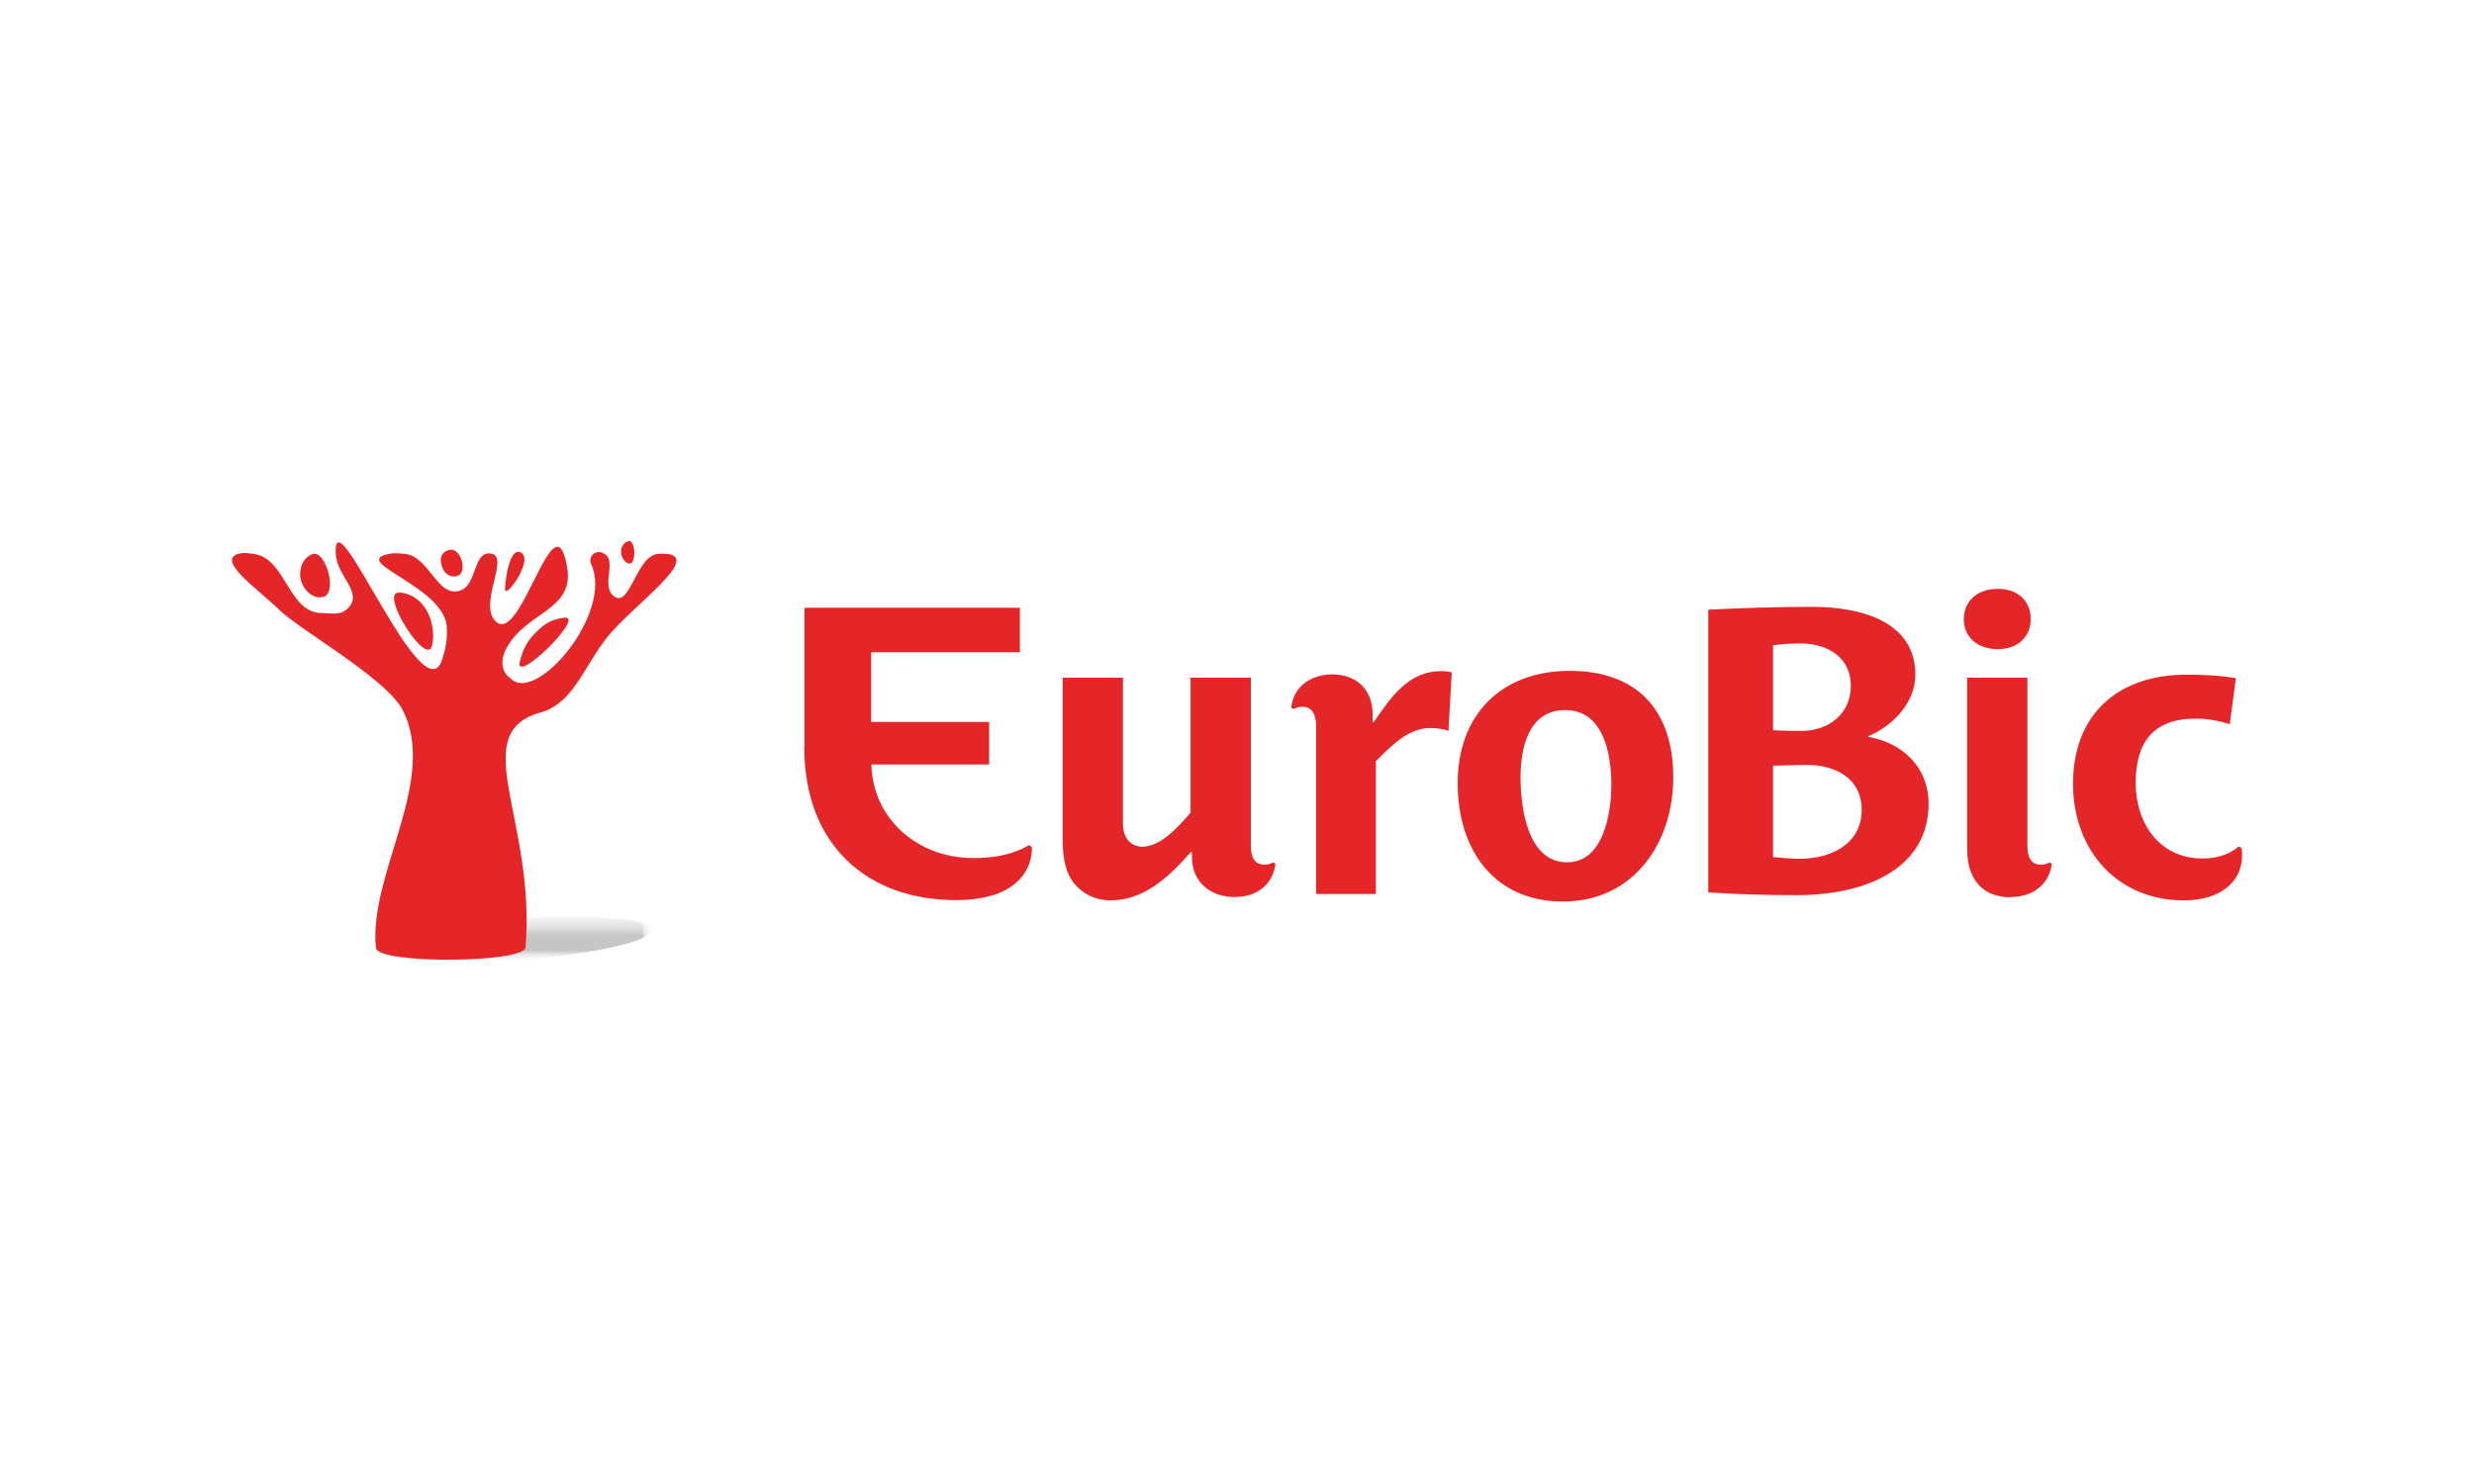
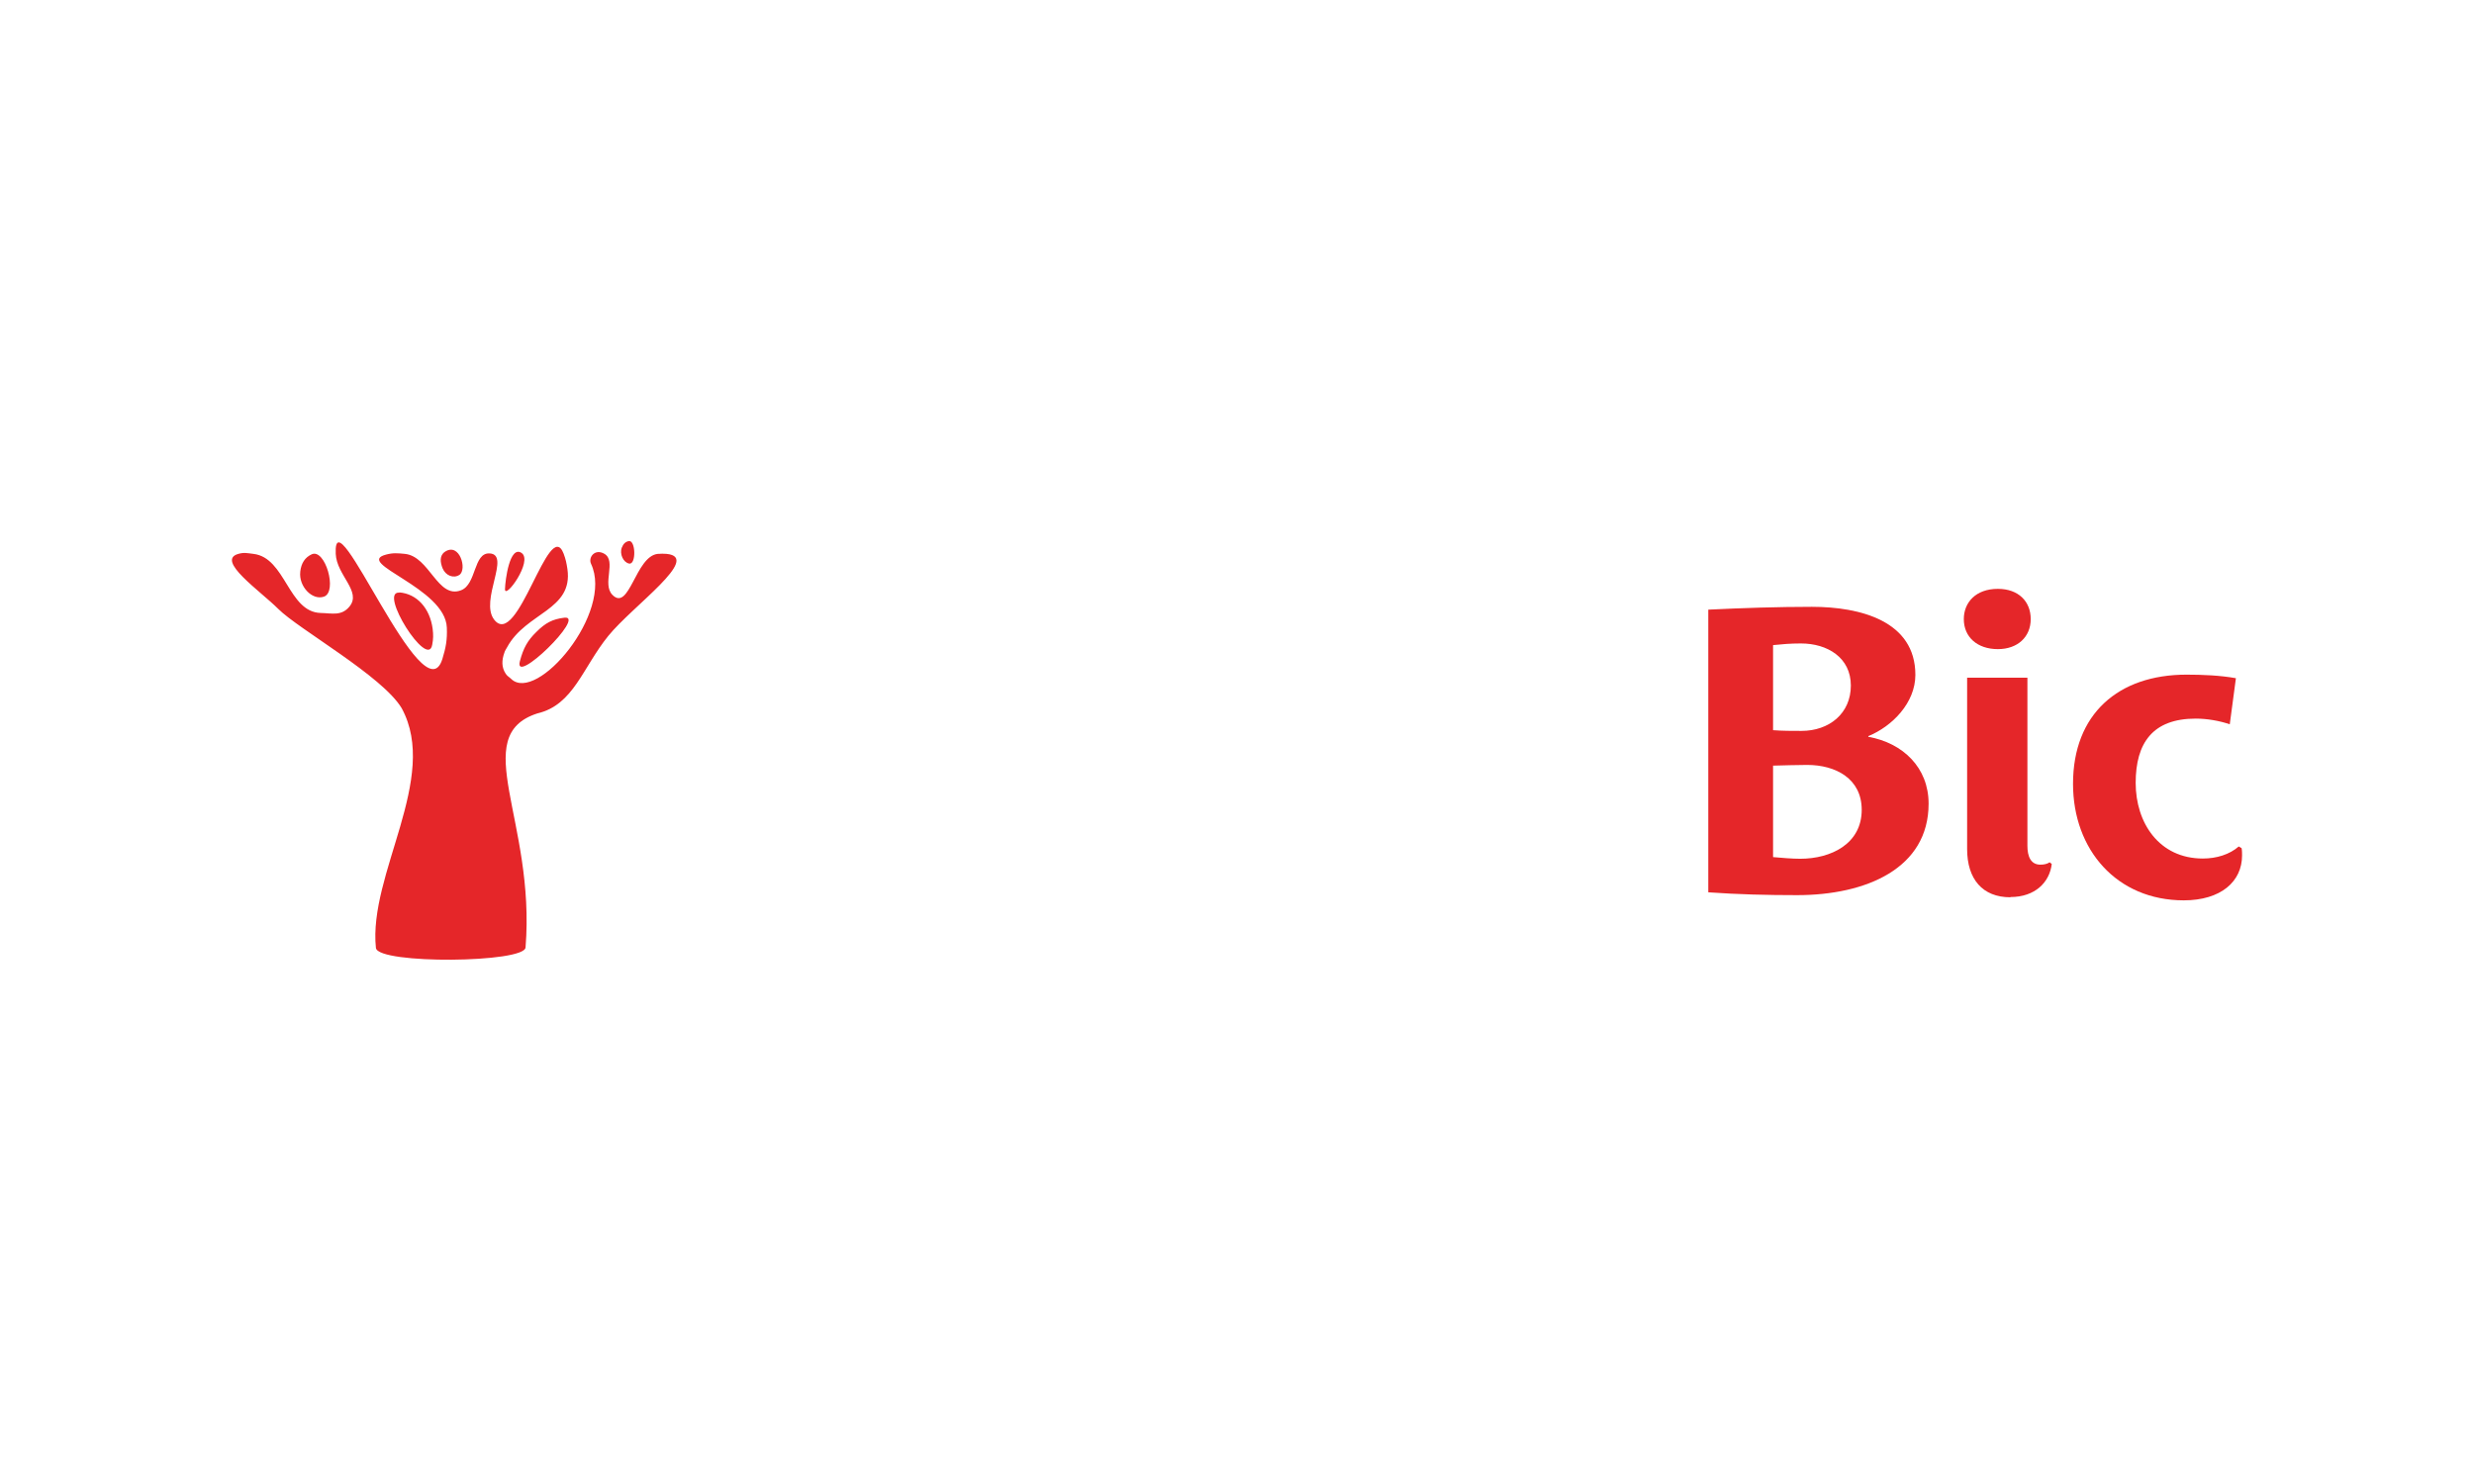
<svg xmlns="http://www.w3.org/2000/svg" width="160" height="96" viewBox="0 0 160 96" fill="none">
-   <path d="M79.84 58.029C78.296 58.029 77.088 57.066 77.088 55.461V55.124H77.012C75.514 56.821 73.954 58.243 71.799 58.243C71.065 58.243 70.331 57.983 69.781 57.479C68.863 56.668 68.726 55.43 68.726 54.253V43.841H72.624V53.274C72.624 54.299 73.205 54.773 73.878 54.773C75.101 54.773 76.263 53.412 76.997 52.571V43.841H80.895V54.711C80.895 55.399 81.109 55.934 81.767 55.934C81.981 55.934 82.18 55.889 82.348 55.782L82.485 55.889C82.348 57.066 81.446 58.029 79.84 58.029Z" fill="#E52629" />
-   <path d="M93.692 47.281C93.294 47.143 92.912 47.097 92.484 47.097C91.092 47.097 89.992 48.229 88.983 49.238V57.83H85.115V46.96C85.115 46.379 84.931 45.721 84.243 45.721C84.029 45.721 83.83 45.767 83.647 45.874L83.509 45.767C83.662 44.361 84.839 43.627 86.154 43.627C87.698 43.627 88.769 44.575 88.769 46.195V46.715H88.845C89.992 45.033 91.123 43.413 93.218 43.413C93.432 43.413 93.661 43.443 93.89 43.489L93.676 47.265L93.692 47.281Z" fill="#E52629" />
-   <path d="M101.075 58.32C96.58 58.32 94.272 54.91 94.272 50.675C94.272 46.226 97.1 43.398 101.518 43.398C105.937 43.398 108.215 46.012 108.215 50.278C108.215 54.543 105.646 58.32 101.075 58.32ZM101.212 45.936C98.828 45.936 98.338 48.428 98.338 50.278C98.338 52.128 98.736 55.782 101.35 55.782C103.735 55.782 104.209 52.541 104.209 50.752C104.209 48.841 103.735 45.936 101.228 45.936" fill="#E52629" />
  <path d="M116.243 57.907C114.286 57.907 112.421 57.861 110.479 57.724V39.438C112.696 39.331 114.959 39.255 117.176 39.255C120.31 39.255 123.872 40.172 123.872 43.658C123.872 45.462 122.374 46.991 120.83 47.618V47.664C123.062 48.061 124.728 49.651 124.728 51.99C124.728 56.179 120.692 57.907 116.213 57.907M116.473 41.625C115.785 41.625 115.265 41.671 114.669 41.732V47.236C115.295 47.282 115.892 47.282 116.503 47.282C118.307 47.282 119.699 46.15 119.699 44.346C119.699 42.542 118.185 41.625 116.473 41.625ZM116.87 49.483C116.167 49.483 115.372 49.514 114.669 49.529V55.446C115.219 55.492 115.876 55.553 116.427 55.553C118.414 55.553 120.402 54.589 120.402 52.388C120.402 50.37 118.72 49.483 116.87 49.483Z" fill="#E52629" />
  <path d="M129.207 41.992C127.877 41.992 127.005 41.212 127.005 40.05C127.005 38.98 127.77 38.093 129.207 38.093C130.537 38.093 131.332 38.904 131.332 40.05C131.332 41.197 130.491 41.992 129.207 41.992ZM130.017 58.045C128.213 58.045 127.219 56.868 127.219 54.926V43.842H131.118V54.712C131.118 55.4 131.332 55.935 131.959 55.935C132.188 55.935 132.402 55.889 132.555 55.782L132.693 55.889C132.555 57.066 131.623 58.03 130.017 58.03" fill="#E52629" />
  <path d="M141.239 58.244C136.897 58.244 134.068 54.972 134.068 50.707C134.068 46.181 137.004 43.643 141.407 43.643C142.446 43.643 143.578 43.689 144.602 43.873L144.205 46.854C143.532 46.625 142.737 46.487 142.003 46.487C139.221 46.487 138.12 48.062 138.12 50.646C138.12 53.229 139.633 55.538 142.462 55.538C143.349 55.538 144.189 55.278 144.786 54.758L144.969 54.865C145 55.018 145 55.186 145 55.339C145 57.021 143.639 58.244 141.223 58.244" fill="#E52629" />
-   <path d="M52.015 48.337C52.015 54.727 56.158 58.228 61.815 58.228C65.912 58.228 66.769 56.103 66.738 54.804L66.555 54.666C65.377 55.369 64.047 55.507 62.947 55.507C59.231 55.507 56.418 52.847 56.357 49.453H63.971V46.701H56.342V42.191H65.958V39.316H52.03V48.321L52.015 48.337Z" fill="#E52629" />
  <mask id="mask0_5446_87099" style="mask-type:luminance" maskUnits="userSpaceOnUse" x="24" y="59" width="19" height="4">
    <path d="M42.169 59.281H24.756V62.217H42.169V59.281Z" fill="white" />
  </mask>
  <g mask="url(#mask0_5446_87099)">
    <mask id="mask1_5446_87099" style="mask-type:luminance" maskUnits="userSpaceOnUse" x="24" y="59" width="19" height="4">
-       <path d="M42.17 59.279H24.757V62.215H42.17V59.279Z" fill="white" />
-     </mask>
+       </mask>
    <g mask="url(#mask1_5446_87099)">
      <mask id="mask2_5446_87099" style="mask-type:luminance" maskUnits="userSpaceOnUse" x="24" y="59" width="19" height="4">
        <path d="M42.172 59.28H24.758V62.216H42.172V59.28Z" fill="white" />
      </mask>
      <g mask="url(#mask2_5446_87099)">
        <mask id="mask3_5446_87099" style="mask-type:luminance" maskUnits="userSpaceOnUse" x="24" y="59" width="19" height="4">
          <path d="M42.172 59.28H24.758V62.215H42.172V59.28Z" fill="white" />
        </mask>
        <g mask="url(#mask3_5446_87099)">
          <path fill-rule="evenodd" clip-rule="evenodd" d="M24.758 61.391C24.758 60.657 28.626 59.77 33.442 59.434C38.243 59.097 42.157 59.434 42.172 60.152C42.172 60.886 38.304 61.742 33.488 62.094C28.688 62.43 24.774 62.125 24.758 61.406" fill="#C6C6C6" />
        </g>
      </g>
    </g>
  </g>
  <path fill-rule="evenodd" clip-rule="evenodd" d="M19.419 36.992C19.312 37.925 20.184 38.858 20.948 38.598C21.85 38.292 21.025 35.448 20.153 35.861C19.725 36.06 19.481 36.427 19.419 36.977M40.212 35.418C40.059 35.831 40.304 36.381 40.686 36.457C41.16 36.549 41.114 34.898 40.655 35.005C40.441 35.051 40.304 35.188 40.212 35.433M34.693 40.876C34.112 41.441 33.852 41.915 33.623 42.772C33.179 44.438 37.949 39.775 36.497 39.959C35.732 40.05 35.274 40.295 34.693 40.876ZM25.825 38.338C24.449 38.231 27.66 43.322 27.951 41.717C28.027 41.319 28.027 41.075 27.981 40.677C27.798 39.332 26.957 38.414 25.825 38.323M29.709 37.191C30.229 36.84 29.724 35.066 28.776 35.693C28.409 35.938 28.47 36.381 28.623 36.763C28.822 37.237 29.326 37.436 29.709 37.191ZM33.73 35.769C32.965 35.265 32.675 37.512 32.659 38.109C32.644 38.827 34.494 36.289 33.73 35.769ZM43.117 35.831C45.395 36.06 40.915 39.194 39.34 41.136C37.659 43.215 37.093 45.6 34.754 46.15C30.259 47.603 34.647 53.122 33.989 61.286C33.944 62.295 24.511 62.387 24.312 61.332C23.807 56.547 28.44 50.339 25.978 45.814C24.74 43.735 19.312 40.708 17.998 39.393C16.82 38.216 13.931 36.243 15.414 35.831C15.781 35.724 16.01 35.785 16.392 35.831C18.472 36.075 18.64 39.592 20.734 39.653C21.468 39.668 22.08 39.867 22.599 39.24C23.41 38.261 21.774 37.222 21.713 35.831C21.529 31.672 27.4 46.502 28.608 42.634C28.837 41.885 28.929 41.396 28.898 40.601C28.807 38.017 22.859 36.427 24.969 35.876C25.428 35.754 25.718 35.785 26.192 35.831C27.782 35.999 28.302 38.766 29.816 38.185C30.825 37.803 30.611 35.739 31.666 35.8C33.057 35.876 31.008 38.842 31.956 40.081C33.485 42.068 35.503 33.354 36.451 35.815C36.589 36.182 36.634 36.411 36.696 36.809C37.078 39.484 34.02 39.607 32.797 41.87C32.721 42.007 32.659 42.084 32.614 42.236C32.445 42.71 32.43 43.169 32.705 43.582C32.812 43.75 32.919 43.781 33.057 43.918C34.708 45.523 39.707 39.622 38.224 36.473C38.026 36.045 38.484 35.464 39.096 35.831C39.876 36.304 38.928 37.772 39.6 38.475C40.701 39.607 41.099 35.983 42.536 35.831C42.765 35.815 42.903 35.815 43.132 35.831" fill="#E52629" />
</svg>